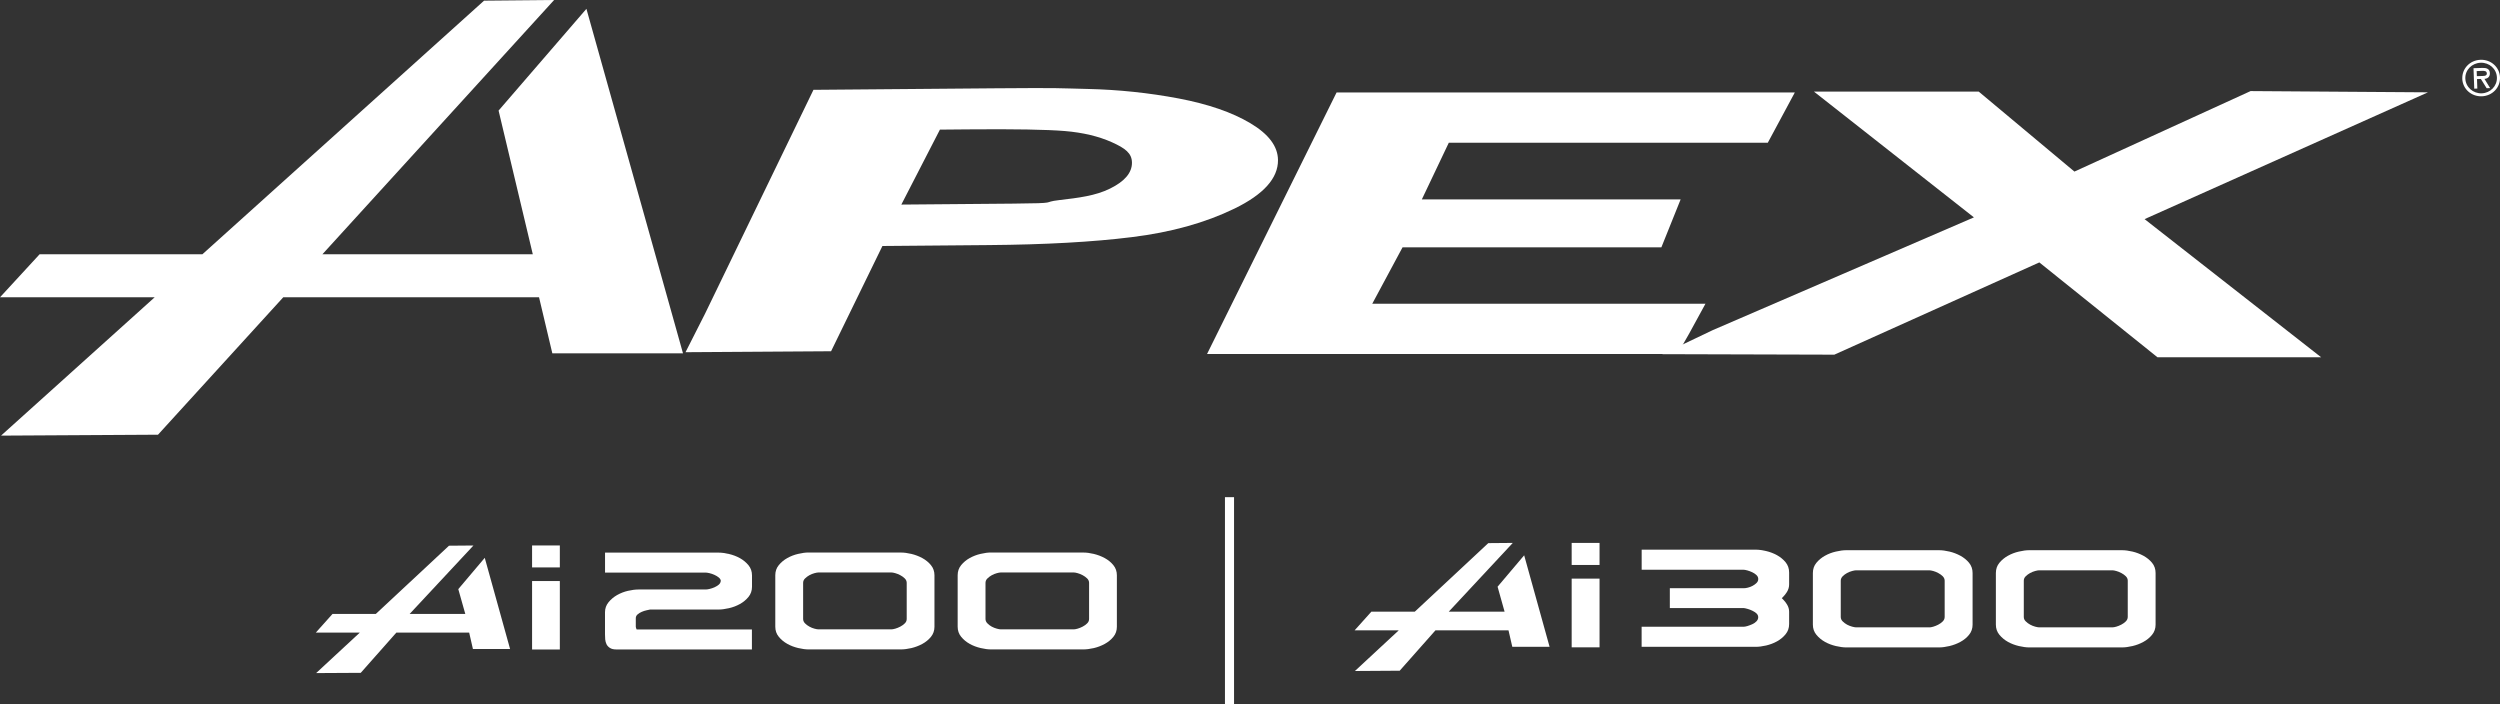
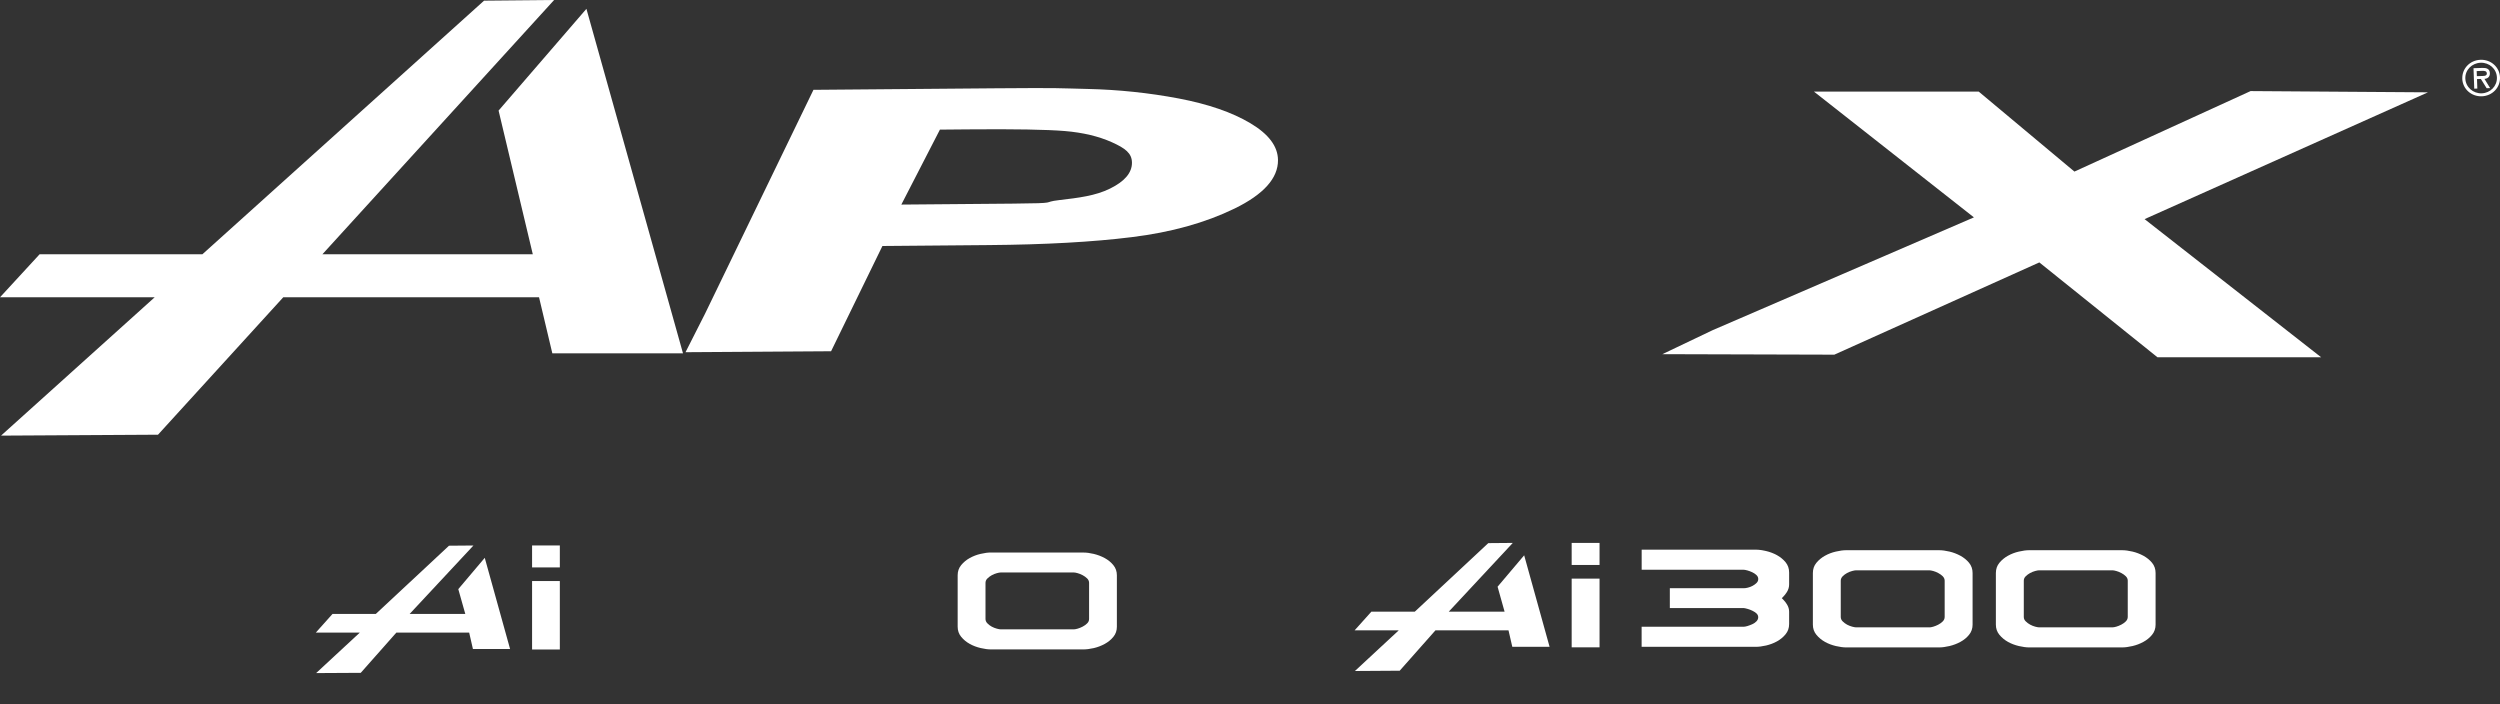
<svg xmlns="http://www.w3.org/2000/svg" id="_レイヤー_2" viewBox="0 0 600 168.96">
  <rect x="0" y="0" width="600" height="168.96" fill="#333333" stroke="none" />
  <defs>
    <style>.cls-1{fill:none;stroke:#fff;stroke-miterlimit:10;stroke-width:2.18px;}.cls-2{fill:#fff;stroke-width:0px;}</style>
  </defs>
  <g id="_レイヤー_1-2">
    <path class="cls-2" d="M164.51,84.53l34.95-.23,12.32-25.26,25.49-.22c13.55-.11,24.98-.74,34.37-1.91,9.4-1.15,17.6-3.43,24.62-6.84,7.02-3.42,10.5-7.31,10.46-11.66-.03-3.28-2.23-6.22-6.62-8.83-4.39-2.62-10.13-4.6-17.23-5.95-7.1-1.34-14.39-2.11-21.81-2.28-7.41-.17-5.93-.29-22.07-.16l-43.76.37-26.02,53.73-4.68,9.23ZM266.41,45.26c-3.52,1.74-7.58,2.22-12.18,2.76-4.6.54.54.75-11.06.85l-26.85.23,9.26-17.99,6.67-.06c11.22-.1,19,.04,23.33.4,4.34.37,8.09,1.26,11.28,2.69,3.19,1.44,4.79,2.62,4.81,4.89.02,2.42-1.74,4.5-5.26,6.23" />
-     <polygon class="cls-2" points="402.6 84.96 289.69 84.96 320.78 22.19 430.76 22.19 424.27 34.26 347.71 34.26 341.24 47.86 403.35 47.86 398.73 59.36 336.61 59.36 329.34 72.9 409.31 72.9 405.4 80.06 402.6 84.96" />
    <polygon class="cls-2" points="398.97 85 440.24 85.12 489.44 62.98 517.8 85.75 557.08 85.75 514.7 52.59 582.71 22.16 540.14 21.86 497.86 41.18 474.89 21.98 435.34 21.98 473.74 52.17 411.04 79.24 398.97 85" />
    <polygon class="cls-2" points="140.74 2.12 119.66 26.54 127.87 61.02 77.38 61.02 132.99 0 116.17 .16 48.58 61.02 9.51 61.02 0 71.35 37.12 71.35 .25 104.55 37.92 104.33 67.98 71.35 129.37 71.35 132.56 84.8 163.92 84.8 140.74 2.12" />
    <path class="cls-2" d="M590.95,18.88c-.08-2.44,1.84-4.44,4.37-4.53,2.52-.09,4.6,1.78,4.68,4.22.09,2.44-1.84,4.45-4.37,4.54-2.53.09-4.6-1.78-4.69-4.23M591.68,18.86c.08,2.06,1.86,3.6,3.93,3.54,2.06-.07,3.72-1.74,3.65-3.8-.07-2.08-1.85-3.62-3.91-3.54-2.08.07-3.75,1.72-3.67,3.8M597.63,21.15l-.84.02-1.38-2.22-.93.03.08,2.28-.74.02-.18-4.91,2.14-.07c.93-.03,1.76.2,1.79,1.24.04.97-.63,1.35-1.3,1.39l1.37,2.23ZM594.4,17.05l.05,1.23.78-.03c.69-.02,1.63.07,1.61-.6-.02-.63-.56-.66-1.17-.64l-1.26.05Z" />
    <polygon class="cls-2" points="116.34 133.88 109.99 141.39 111.67 147.35 98.31 147.35 113.63 130.92 107.76 130.97 90.19 147.35 79.8 147.35 75.8 151.82 86.36 151.82 75.87 161.54 86.58 161.48 95.13 151.82 112.6 151.82 113.5 155.76 122.42 155.76 116.34 133.88" />
-     <path class="cls-2" d="M153.19,141.48c-.72,0-1.55.11-2.48.32-.93.21-1.8.56-2.62,1.02-.8.46-1.49,1.04-2.05,1.73-.55.68-.84,1.48-.84,2.37v5.34c0,.4.02.8.05,1.21.04.41.15.81.32,1.16.18.36.47.66.84.89.38.24.88.35,1.54.35h32.51v-4.8h-27.67l-.11-.28c-.06-.16-.09-.29-.09-.42v-1.99c0-.36.14-.67.43-.92.3-.26.64-.47,1.01-.62.37-.16.76-.29,1.15-.37.39-.09.69-.15.83-.18h16.48c.72,0,1.55-.12,2.48-.33.93-.21,1.81-.55,2.62-1,.8-.44,1.49-1.02,2.05-1.7.55-.68.84-1.5.84-2.42v-2.75c0-.93-.28-1.74-.84-2.43-.56-.68-1.25-1.25-2.05-1.7-.81-.45-1.69-.78-2.62-1-.93-.22-1.76-.33-2.48-.33h-27.28v4.8h24.26c.14,0,.41.04.81.13.41.1.81.23,1.19.41.39.17.74.39,1.05.64.39.32.46.63.47.79-.04.4-.21.69-.51.94-.31.25-.66.46-1.02.62-.39.17-.76.29-1.14.38-.37.09-.65.13-.83.13h-16.28Z" />
-     <path class="cls-2" d="M194.05,132.6c-.72,0-1.55.11-2.48.33-.93.21-1.81.55-2.61,1-.8.44-1.49,1.02-2.05,1.7-.56.68-.84,1.49-.84,2.43v12.35c0,.93.28,1.75.84,2.42.55.68,1.24,1.25,2.05,1.7.8.45,1.68.78,2.61,1,.93.22,1.76.33,2.48.33h22.18c.74,0,1.59-.11,2.51-.32.91-.22,1.79-.55,2.62-1,.82-.45,1.52-1.02,2.07-1.7.55-.68.84-1.49.84-2.42v-12.35c0-.93-.28-1.75-.84-2.43-.55-.68-1.25-1.25-2.07-1.7-.83-.45-1.71-.78-2.62-1-.92-.22-1.76-.33-2.51-.33h-22.18ZM213.99,151.04h-17.63c-.18,0-.47-.05-.89-.16-.41-.11-.82-.27-1.21-.49-.4-.22-.76-.48-1.05-.78-.3-.3-.46-.66-.46-1.05v-8.68c0-.39.15-.75.46-1.05s.66-.57,1.05-.78c.4-.22.81-.38,1.22-.49.4-.11.71-.16.89-.16h17.63c.18,0,.47.05.86.16.39.11.81.27,1.21.49.4.21.77.47,1.08.78.3.3.46.66.46,1.05v8.68c0,.39-.15.75-.46,1.05-.3.3-.66.56-1.08.78-.41.21-.82.38-1.21.49-.4.11-.69.16-.87.16" />
    <rect class="cls-2" x="127.7" y="130.91" width="6.66" height="5.27" />
    <rect class="cls-2" x="127.7" y="139.45" width="6.66" height="16.43" />
    <path class="cls-2" d="M237.83,132.6c-.72,0-1.55.11-2.48.33-.93.21-1.81.55-2.62,1-.8.44-1.49,1.02-2.05,1.7-.56.68-.84,1.49-.84,2.43v12.35c0,.93.28,1.75.84,2.42.55.68,1.24,1.25,2.05,1.7.8.45,1.68.78,2.62,1,.93.22,1.76.33,2.48.33h22.18c.74,0,1.59-.11,2.51-.32.91-.21,1.79-.55,2.62-1,.82-.45,1.52-1.02,2.07-1.7.56-.68.84-1.49.84-2.42v-12.35c0-.93-.28-1.75-.84-2.43-.55-.68-1.25-1.25-2.07-1.7-.83-.45-1.71-.78-2.62-1-.92-.22-1.76-.33-2.51-.33h-22.18ZM257.76,151.04h-17.63c-.18,0-.47-.05-.89-.16-.41-.11-.82-.27-1.21-.48-.4-.22-.76-.48-1.05-.79-.3-.3-.46-.66-.46-1.05v-8.68c0-.39.15-.75.46-1.05.31-.3.66-.57,1.05-.78.4-.22.81-.38,1.22-.49.4-.11.71-.16.89-.16h17.63c.18,0,.47.05.86.16.39.11.81.27,1.21.49.4.21.76.47,1.08.78.3.3.46.66.46,1.05v8.68c0,.39-.15.75-.46,1.05-.3.3-.66.56-1.08.78-.41.21-.82.38-1.21.49-.4.11-.69.16-.87.16" />
    <polygon class="cls-2" points="365.8 133.27 359.42 140.81 361.1 146.8 347.7 146.8 363.07 130.3 357.19 130.35 339.55 146.8 329.13 146.8 325.11 151.28 335.7 151.28 325.18 161.04 335.93 160.97 344.51 151.28 362.04 151.28 362.95 155.23 371.9 155.23 365.8 133.27" />
    <rect class="cls-2" x="377.2" y="130.3" width="6.69" height="5.29" />
    <rect class="cls-2" x="377.2" y="138.87" width="6.69" height="16.49" />
    <path class="cls-2" d="M394,155.24h27.38c.72,0,1.56-.11,2.49-.32.93-.22,1.81-.55,2.62-1,.81-.45,1.5-1.02,2.06-1.71.56-.68.84-1.5.84-2.43v-2.98c0-.6-.18-1.21-.54-1.78-.27-.43-.57-.81-.9-1.14l-.32-.32.32-.32c.33-.33.63-.71.9-1.14.36-.58.54-1.2.54-1.84v-2.87c0-.93-.28-1.75-.84-2.44-.56-.68-1.25-1.25-2.06-1.7-.81-.45-1.69-.78-2.62-1-.93-.22-1.77-.33-2.49-.33h-27.38v4.82h24.46c.22,0,.52.06.9.16.37.1.76.25,1.16.43.39.18.74.41,1.02.68.29.27.44.59.44.95s-.13.67-.4.94c-.28.28-.6.51-.97.71-.38.2-.76.34-1.14.43-.37.09-.67.13-.89.13h-17.82v4.76h17.74c.29.04.59.11.97.22.38.11.75.25,1.13.44.37.18.7.39.97.64.27.26.4.57.4.92s-.15.69-.43.98c-.29.29-.63.52-1.03.7-.39.17-.78.32-1.16.43-.38.11-.68.16-.9.16h-24.46v4.81Z" />
    <path class="cls-2" d="M443.1,132.05c-.72,0-1.56.11-2.49.33-.93.21-1.82.55-2.62,1-.8.44-1.5,1.02-2.06,1.7-.56.68-.84,1.5-.84,2.44v12.39c0,.94.28,1.75.84,2.43.56.68,1.25,1.26,2.06,1.71.8.45,1.69.78,2.62,1,.93.22,1.77.33,2.49.33h22.26c.75,0,1.59-.11,2.52-.33.91-.22,1.8-.55,2.62-1,.83-.45,1.53-1.02,2.08-1.71.56-.68.84-1.5.84-2.43v-12.39c0-.94-.28-1.75-.84-2.44-.56-.68-1.26-1.25-2.08-1.7-.84-.45-1.72-.79-2.62-1-.92-.22-1.77-.33-2.52-.33h-22.26ZM463.1,150.56h-17.69c-.18,0-.47-.05-.89-.16-.41-.11-.82-.27-1.22-.48-.4-.22-.76-.49-1.06-.79-.3-.3-.46-.66-.46-1.05v-8.71c0-.39.16-.75.46-1.06.31-.31.66-.57,1.05-.78.4-.22.82-.38,1.23-.49.4-.11.71-.16.89-.16h17.69c.18,0,.47.06.87.16.39.11.81.27,1.21.49.4.21.77.47,1.08.78.3.31.46.66.46,1.06v8.71c0,.39-.16.75-.46,1.06-.3.3-.67.57-1.08.78-.41.21-.82.38-1.21.49-.4.11-.69.16-.87.16" />
    <path class="cls-2" d="M487.02,132.05c-.72,0-1.56.11-2.49.33-.93.21-1.82.55-2.62,1-.8.44-1.5,1.02-2.06,1.7-.56.68-.84,1.5-.84,2.44v12.39c0,.94.28,1.75.84,2.43.56.68,1.25,1.26,2.06,1.71.8.45,1.69.78,2.62,1,.93.22,1.77.33,2.49.33h22.26c.75,0,1.59-.11,2.52-.33.91-.21,1.8-.55,2.62-1,.83-.45,1.52-1.02,2.08-1.71.56-.68.84-1.5.84-2.43v-12.39c0-.94-.28-1.75-.84-2.44-.56-.68-1.26-1.25-2.08-1.7-.84-.45-1.72-.79-2.62-1-.92-.22-1.77-.33-2.52-.33h-22.26ZM507.03,150.56h-17.69c-.18,0-.47-.05-.89-.16-.41-.11-.82-.27-1.22-.49-.4-.22-.76-.48-1.06-.79-.31-.3-.46-.66-.46-1.05v-8.71c0-.39.15-.75.46-1.05s.66-.57,1.05-.78c.4-.22.82-.38,1.23-.49.4-.11.71-.16.89-.16h17.69c.18,0,.47.05.87.16.4.11.81.27,1.22.49.4.21.77.47,1.08.78s.46.66.46,1.05v8.71c0,.39-.16.75-.46,1.06-.3.3-.67.57-1.08.78-.41.21-.82.38-1.21.49-.4.11-.69.16-.87.16" />
-     <line class="cls-1" x1="295.08" y1="119.32" x2="295.08" y2="168.96" />
  </g>
</svg>